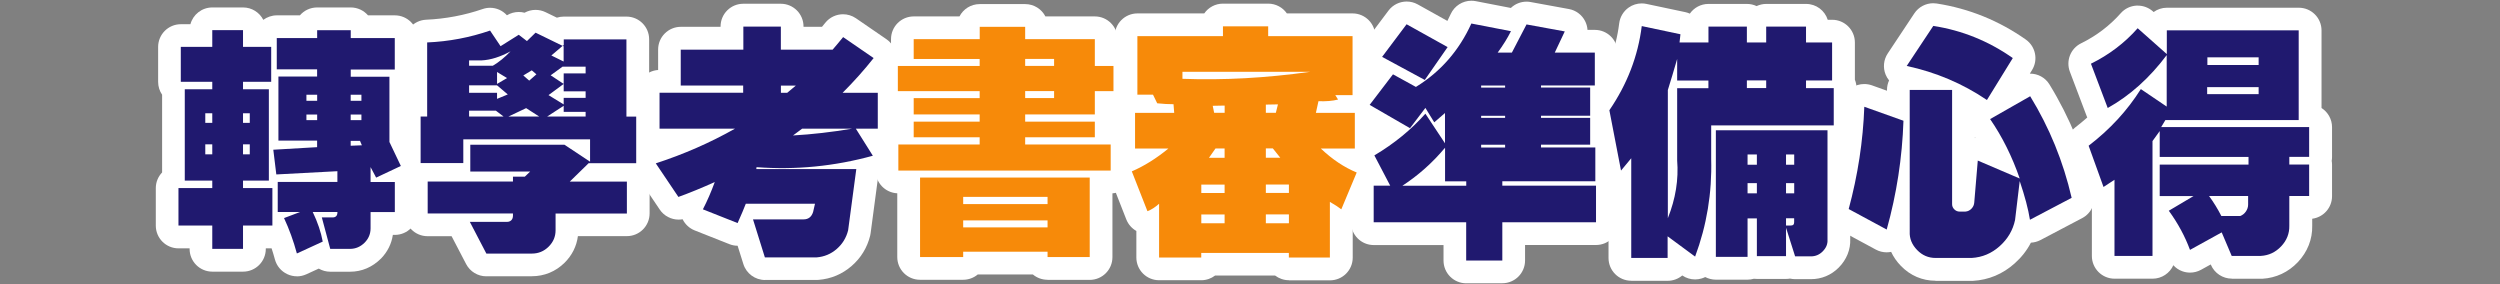
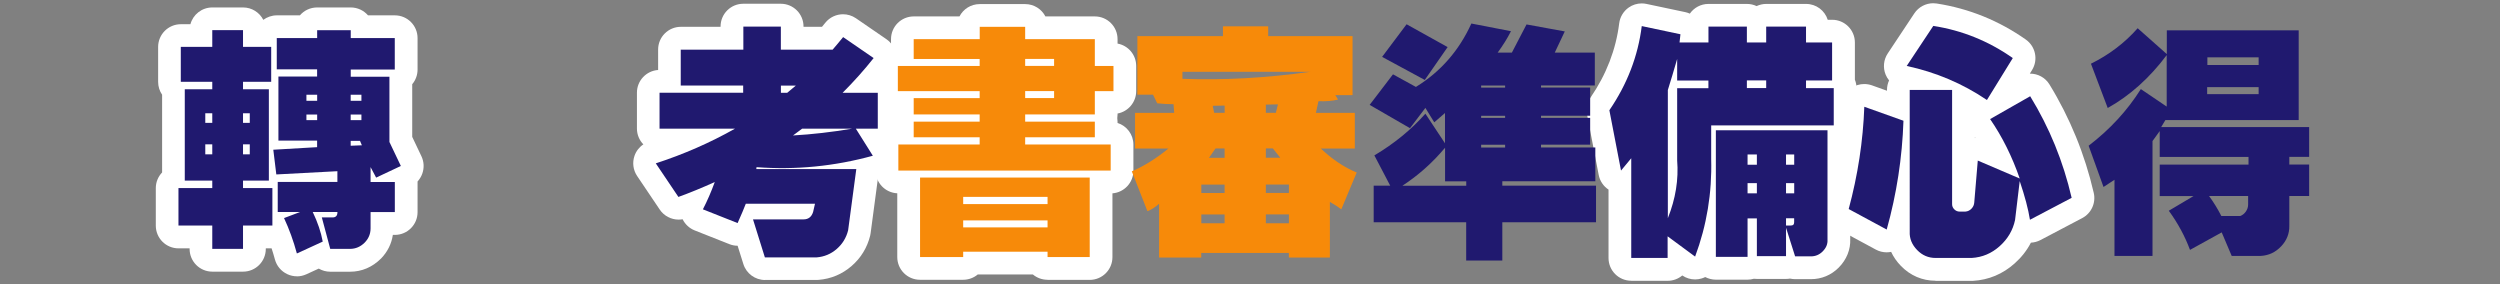
<svg xmlns="http://www.w3.org/2000/svg" id="uuid-3675968a-f251-49d9-9275-59fcbb5af736" data-name="圖層 2" viewBox="0 0 440 50">
  <rect x="0" y="0" width="440" height="50" fill="#808080" stroke="none" />
  <g id="uuid-a138da53-e8c9-47d8-bd6c-24907084e085" data-name="內容">
    <g>
      <rect width="440" height="50" style="fill: none;" />
      <g>
        <g>
          <path d="m52.25,48.63c-.58,0-1.16-.13-1.69-.38-1.07-.5-1.86-1.44-2.17-2.57-.18-.67-.38-1.33-.59-1.97h-1.02v.1c0,2.21-1.79,4-4,4h-5.41c-2.21,0-4-1.79-4-4v-.1h-1.95c-2.21,0-4-1.79-4-4v-6.6c0-1.07.42-2.04,1.11-2.76v-13.68c-.44-.64-.7-1.42-.7-2.26v-6.15c0-2.21,1.79-4,4-4h1.68c.46-1.7,2.01-2.95,3.86-2.95h5.41c1.55,0,2.9.89,3.56,2.18.67-.49,1.49-.79,2.38-.79h4.06c.73-.85,1.82-1.39,3.04-1.39h5.91c1.21,0,2.3.54,3.04,1.39h4.72c2.21,0,4,1.79,4,4v5.54c0,.98-.35,1.88-.94,2.58v9.27l1.62,3.41c.46.96.51,2.06.15,3.06-.18.51-.47.98-.83,1.38,0,.04,0,5.4,0,5.4,0,2.21-1.79,4-4,4h-.35c-.23,1.55-.93,2.97-2.06,4.14-1.55,1.55-3.42,2.34-5.47,2.34h-3.49c-.73,0-1.42-.2-2.02-.55l-2.18,1c-.53.24-1.1.37-1.67.37Z" style="fill: #fff;" />
-           <path d="m85.59,48.63c-1.49,0-2.86-.83-3.55-2.15l-2.56-4.91h-4.23c-2.21,0-4-1.79-4-4v-5.62c0-.11,0-.23.01-.34-.77-.73-1.24-1.76-1.24-2.9v-8.2c0-1.09.44-2.08,1.15-2.8V7.47c0-2.14,1.69-3.9,3.83-4,3.4-.15,6.75-.78,9.95-1.88.43-.15.87-.22,1.3-.22,1.12,0,2.2.47,2.97,1.32.64-.39,1.36-.58,2.08-.58.34,0,.68.04,1.02.13.6-.33,1.26-.5,1.94-.5.59,0,1.19.13,1.75.4l2,.97c.38-.12.79-.19,1.21-.19h11.03c2.21,0,4,1.79,4,4v10.29c1.04.72,1.72,1.93,1.72,3.29v8.2c0,1.33-.65,2.5-1.64,3.23v5.63c0,2.21-1.79,4-4,4h-8.62c-.23,1.78-1.03,3.39-2.36,4.7-1.57,1.54-3.56,2.36-5.76,2.36h-8Z" style="fill: #fff;" />
          <path d="m134.65,49.28c-1.75,0-3.3-1.14-3.82-2.81l-1.01-3.22c-.48,0-.97-.09-1.45-.28l-6.11-2.42c-.93-.37-1.68-1.07-2.12-1.96-.24.04-.48.06-.71.06-1.3,0-2.56-.64-3.32-1.77l-3.98-5.91c-.7-1.04-.87-2.35-.46-3.54.29-.84.84-1.54,1.56-2.02-.7-.72-1.13-1.7-1.13-2.78v-6.32c0-2.12,1.65-3.85,3.73-3.99v-3.6c0-2.21,1.79-4,4-4h6.99v-.06c0-2.21,1.79-4,4-4h6.6c2.21,0,4,1.79,4,4v.06h3.25c.19-.23.38-.47.58-.71.79-.98,1.95-1.5,3.13-1.5.78,0,1.57.23,2.26.7l5.37,3.69c.91.63,1.53,1.61,1.69,2.7s-.13,2.21-.82,3.08c-.07.09-.14.18-.22.27,1.1.71,1.82,1.95,1.82,3.35v6.32c0,1.17-.5,2.22-1.29,2.95.51,1.01.58,2.19.16,3.26-.46,1.18-1.45,2.07-2.67,2.41-.05.01-.1.03-.15.04l-1.3,9.76c-.02.15-.05.3-.08.44-.53,2.12-1.63,3.92-3.27,5.34-1.66,1.44-3.62,2.26-5.82,2.44-.11,0-.22.01-.33.01h-9.11Z" style="fill: #fff;" />
          <path d="m184.36,49.24c-.98,0-1.88-.35-2.58-.94h-9.69c-.7.59-1.6.94-2.58.94h-7.59c-2.21,0-4-1.79-4-4v-11.22c-2.12-.1-3.81-1.85-3.81-4v-4.59c0-1.76,1.13-3.25,2.71-3.79v-.23c0-.22.02-.43.05-.64-.03-.21-.05-.42-.05-.64v-.29c-1.62-.51-2.79-2.03-2.79-3.81v-4.43c0-1.79,1.17-3.3,2.79-3.81v-.9c0-2.21,1.79-4,4-4h8.05c.66-1.29,2.01-2.17,3.56-2.17h8c1.55,0,2.9.88,3.56,2.17h8.7c2.21,0,4,1.79,4,4v.78c1.87.34,3.28,1.97,3.28,3.94v4.43c0,1.96-1.42,3.6-3.28,3.94v.17c0,.22-.02.43-.05.64.03.21.05.42.05.64v.21c1.62.51,2.79,2.03,2.79,3.81v4.59c0,2.11-1.63,3.83-3.69,3.99v11.23c0,2.21-1.79,4-4,4h-7.42Z" style="fill: #fff;" />
-           <path d="m226.85,49.32c-.91,0-1.75-.31-2.43-.82h-10.57c-.67.51-1.51.82-2.43.82h-7.42c-2.21,0-4-1.79-4-4v-4.67c-.78-.44-1.42-1.14-1.77-2.03l-2.75-7.01c-.54-1.38-.26-2.87.6-3.96-.19-.47-.3-.98-.3-1.52v-6.28c0-.76.21-1.46.57-2.06-.11-.36-.16-.74-.16-1.13V6.36c0-2.21,1.79-4,4-4h11.76c.72-1.04,1.93-1.72,3.29-1.72h7.96c1.36,0,2.57.68,3.29,1.72h11.56c2.21,0,4,1.79,4,4v10.38c0,.37-.05.74-.15,1.08.35.6.56,1.29.56,2.04v6.28c0,.67-.16,1.3-.45,1.85.19.26.35.54.48.85.41.98.4,2.09,0,3.07l-2.71,6.48c-.34.82-.95,1.49-1.7,1.93v5.02c0,2.21-1.79,4-4,4h-7.22Z" style="fill: #fff;" />
-           <path d="m258.06,49.86c-2.21,0-4-1.79-4-4v-2.73h-12.28c-2.21,0-4-1.79-4-4v-6.44c0-1.02.38-1.95,1.01-2.66l-.43-.82c-.99-1.88-.33-4.21,1.5-5.29.44-.26.87-.53,1.29-.8l-2.07-1.2c-1-.58-1.7-1.55-1.92-2.68-.22-1.13.05-2.3.74-3.21l2.48-3.24c-.51-.53-.87-1.19-1.03-1.92-.25-1.14,0-2.33.71-3.26l4.31-5.74c.78-1.04,1.98-1.6,3.2-1.6.66,0,1.33.16,1.94.5l5.23,2.91c.2-.39.4-.79.58-1.2.66-1.45,2.1-2.35,3.64-2.35.25,0,.51.02.76.07l6.19,1.2c.74-.71,1.73-1.11,2.77-1.11.24,0,.48.02.72.07l6.73,1.23c1.22.22,2.27,1,2.84,2.11.25.49.4,1.02.43,1.56h1.3c2.21,0,4,1.79,4,4v5.78c0,.91-.31,1.75-.82,2.43v2.91c0,.06,0,.12,0,.18,0,.06,0,.12,0,.18v2.68c.56.69.9,1.57.9,2.53v5.74c.08.32.12.65.12.99v6.44c0,2.21-1.79,4-4,4h-12.49v2.73c0,2.21-1.79,4-4,4h-6.36Z" style="fill: #fff;" />
          <path d="m287.1,49.41c-2.21,0-4-1.79-4-4v-12.04c-.89-.58-1.52-1.51-1.73-2.59l-2.05-10.62c-.2-1.05.02-2.14.63-3.02,2.77-4.04,4.46-8.43,5.03-13.04.14-1.11.74-2.11,1.65-2.76.68-.49,1.5-.74,2.32-.74.28,0,.55.03.83.09l6.81,1.44c.29.06.56.15.82.27.72-1.03,1.92-1.71,3.28-1.71h6.77c.61,0,1.19.14,1.7.38.52-.24,1.09-.38,1.7-.38h7.01c1.79,0,3.3,1.17,3.81,2.79h.78c2.21,0,4,1.79,4,4v6.55c.19.46.29.96.29,1.49v6.56c0,1.07-.42,2.04-1.11,2.76v17.23c.08,1.85-.64,3.63-2.03,5.03-1.33,1.33-3.02,2.03-4.88,2.03h-2.79c-.31,0-.61-.04-.9-.1-.23.04-.46.06-.7.06h-5.13c-.18,0-.35-.01-.53-.03-.35.1-.73.16-1.11.16h-5.58c-.67,0-1.31-.17-1.87-.46-.21.1-.42.19-.64.25-.37.11-.76.17-1.14.17-.8,0-1.59-.24-2.26-.7-.7.59-1.6.94-2.58.94h-6.4Z" style="fill: #fff;" />
          <path d="m340.67,49.41c-2.34,0-4.45-.9-6.11-2.61-.74-.76-1.31-1.59-1.72-2.47-.26.05-.52.08-.79.08-.66,0-1.31-.16-1.9-.48l-6.69-3.61c-1.63-.88-2.45-2.77-1.96-4.56,1.53-5.64,2.41-11.39,2.61-17.11.05-1.27.7-2.45,1.75-3.17.67-.46,1.46-.69,2.25-.69.45,0,.91.08,1.35.23l2.65.95v-.13c0-.6.13-1.18.37-1.69-.25-.3-.46-.65-.61-1.02-.5-1.22-.36-2.62.37-3.72l4.68-7.05c.75-1.13,2.01-1.79,3.33-1.79.21,0,.41.02.62.05,5.67.88,10.95,3.02,15.67,6.34,1.73,1.22,2.21,3.57,1.1,5.37l-.39.63s.04,0,.05,0c1.35,0,2.66.68,3.41,1.91,3.6,5.87,6.22,12.29,7.79,19.08.41,1.77-.43,3.6-2.04,4.44l-7.34,3.86c-.53.28-1.1.43-1.68.46-.7,1.35-1.65,2.57-2.85,3.64-2.1,1.88-4.58,2.92-7.35,3.08-.08,0-.16,0-.24,0h-6.36Zm6.91-25.11s.06,0,.09-.01c-.03-.05-.06-.09-.09-.14v.15Z" style="fill: #fff;" />
-           <path d="m392.8,49.04c-1.6,0-3.05-.96-3.68-2.43l-.03-.07-1.7.94c-.6.33-1.26.5-1.93.5-.47,0-.95-.08-1.4-.25-.6-.22-1.13-.58-1.55-1.05-.62,1.39-2.03,2.37-3.65,2.37h-6.69c-2.21,0-4-1.79-4-4v-8.72c-.77-.47-1.38-1.19-1.69-2.06l-2.62-7.26c-.59-1.64-.06-3.47,1.33-4.54.75-.58,1.47-1.17,2.17-1.79-.04-.08-.08-.17-.11-.26l-2.95-7.79c-.73-1.93.12-4.1,1.98-5.01,2.69-1.32,5.03-3.1,6.97-5.29.7-.8,1.7-1.28,2.76-1.34.08,0,.16,0,.24,0,.98,0,1.92.36,2.66,1.01l.13.12c.66-.48,1.47-.76,2.34-.76h23.21c2.21,0,4,1.79,4,4v13.65c1.11.71,1.85,1.96,1.85,3.37v5.25c0,.23-.02.46-.06.68.04.22.06.45.06.68v5.54c0,2.04-1.52,3.71-3.49,3.97v1.24c.05,2.36-.83,4.6-2.53,6.4-1.68,1.77-3.84,2.78-6.24,2.92-.08,0-.16,0-.24,0h-5.13Z" style="fill: #fff;" />
        </g>
        <g>
          <path d="m31.82,8.25h5.54v-2.95h5.41v2.95h4.96v6.15h-4.96v1.31h4.55v16.08h-4.55v1.31h5.17v6.6h-5.17v4.1h-5.41v-4.1h-5.95v-6.6h5.95v-1.31h-4.84V15.71h4.84v-1.31h-5.54v-6.15Zm4.31,11.69v1.68h1.23v-1.68h-1.23Zm0,5.46v1.76h1.23v-1.76h-1.23Zm6.64-5.46v1.68h1.19v-1.68h-1.19Zm0,5.46v1.76h1.19v-1.76h-1.19Zm5.95-18.7h7.1v-1.39h5.91v1.39h7.75v5.54h-7.75v1.27h6.81v11.48l2.01,4.22-4.35,2.05-.98-1.85v2.62h4.27v5.29h-4.27v2.87c0,.96-.34,1.79-1.03,2.5-.74.74-1.6,1.11-2.58,1.11h-3.49l-1.48-5.54h1.97c.22,0,.4-.07.55-.21.15-.14.23-.38.23-.74h-4.35c.88,1.83,1.46,3.57,1.76,5.21l-4.55,2.09c-.6-2.21-1.35-4.29-2.26-6.23l2.83-1.07h-3.94v-5.29h10.5v-1.89l-10.75.57-.53-4.35,7.71-.45v-1.15h-6.81v-11.28h6.81v-1.27h-7.1v-5.54Zm5.21,9.97v1.07h1.89v-1.07h-1.89Zm0,3.49v.98h1.89v-.98h-1.89Zm7.79-3.49v1.07h1.89v-1.07h-1.89Zm0,3.49v.98h1.89v-.98h-1.89Zm0,4.63v.86l1.97-.08-.33-.78h-1.64Z" style="fill: #20196f;" />
-           <path d="m74.03,28.71v-8.2h1.15V7.47c3.8-.16,7.49-.86,11.07-2.09l1.85,2.75,3.2-2.01,1.44,1.11,1.52-1.48,4.96,2.42v-1.23h11.03v13.58h1.72v8.2h-8.37l-3.32,3.24h10.05v5.62h-12.55v2.95c0,1.12-.41,2.08-1.23,2.89s-1.8,1.21-2.95,1.21h-8l-2.91-5.58h6.52c.33,0,.59-.1.78-.29.19-.19.29-.46.29-.82v-.37h-15.01v-5.62h15.01v-.86h2.09l.94-.9h-10.54v-4.72h16.57l4.51,2.99v-3.94h-22.31v4.18h-7.51Zm8.53-17.14h4.18c1.07-.63,2.11-1.48,3.12-2.54-1.8.98-3.5,1.52-5.09,1.6h-2.21v.94Zm0,4.76h4.92v1.07l1.89-.78-1.89-1.6h-4.92v1.31Zm0,4.18h6.07l-1.35-1.03h-4.72v1.03Zm4.92-5.74l1.76-1.03-1.76-1.07v2.09Zm2.01,5.74h5.41l-2.3-1.48-3.12,1.48Zm2.62-7.22l1.03.9,1.27-1.11-.82-.7-1.48.9Zm7.1,6.4v-1.07l-2.91,1.89h6.77v-.82h-3.86Zm-2.67-2.95l2.67,1.64v-1.15h3.86v-1.15h-3.86v-1.31l-2.67,1.97Zm.37-3.49l2.3,1.52v-1.85h3.86v-1.19h-4.06l-2.09,1.52Zm.12-3.49l2.17,1.07v-2.91l-2.17,1.85Z" style="fill: #20196f;" />
          <path d="m119.84,8.74h10.99v-4.06h6.6v4.06h9.11c.57-.66,1.19-1.39,1.85-2.21l5.37,3.69c-1.67,2.11-3.49,4.14-5.46,6.11h6.19v6.32h-3.86l2.99,4.76c-6.75,1.86-13.58,2.53-20.47,2.01l-.04.33h17.6l-1.44,10.79c-.33,1.31-1,2.41-2.01,3.28-1.01.88-2.19,1.37-3.53,1.48h-9.11l-2.09-6.69h8.9c.85,0,1.41-.44,1.68-1.31l.33-1.44h-12.18c-.3.79-.78,1.93-1.44,3.4l-6.11-2.42c.77-1.48,1.46-3.08,2.09-4.8-2.24,1.01-4.38,1.89-6.4,2.62l-3.98-5.91c4.89-1.59,9.54-3.62,13.95-6.11h-13.29v-6.32h14.72v-1.27h-10.99v-6.32Zm17.6,6.32v1.27h1.11l1.52-1.27h-2.62Zm3.73,7.59c-.88.66-1.41,1.05-1.6,1.19,3.36-.19,6.82-.59,10.38-1.19h-8.78Z" style="fill: #20196f;" />
          <path d="m160.82,6.89h11.61v-2.17h8v2.17h12.26v4.72h3.28v4.43h-3.28v4.1h-12.26v1.27h12.26v2.75h-12.26v1.27h15.05v4.59h-37.37v-4.59h14.31v-1.27h-11.61v-2.75h11.61v-1.27h-11.61v-2.87h11.61v-1.23h-14.4v-4.43h14.4v-1.23h-11.61v-3.49Zm1.11,24.36h29.86v13.99h-7.42v-.94h-14.85v.94h-7.59v-13.99Zm7.59,3.4v1.27h14.85v-1.27h-14.85Zm0,4.14v1.23h14.85v-1.23h-14.85Zm10.91-28.42v1.23h5.09v-1.23h-5.09Zm0,5.66v1.23h5.09v-1.23h-5.09Z" style="fill: #f78a09;" />
          <path d="m200.19,6.36h15.05v-1.72h7.96v1.72h14.85v10.38h-3.04l.49.78c-.98.25-2.13.34-3.45.29l-.45,2.05h6.85v6.28h-5.99c2.02,1.91,4.13,3.32,6.32,4.22l-2.71,6.48c-.41-.33-1.08-.77-2.01-1.31v9.8h-7.22v-.82h-15.42v.82h-7.42v-9.47c-.71.63-1.39,1.07-2.05,1.31l-2.75-7.01c2.16-.93,4.31-2.27,6.44-4.02h-5.87v-6.28h6.89l-.12-1.52c-.88,0-1.83-.05-2.87-.16l-.74-1.52h-2.75V6.36Zm7.92,6.28v1.23c7.22.27,14.71-.14,22.48-1.23h-22.48Zm3.32,19.85v1.48h4.1v-1.48h-4.1Zm0,5.25v1.56h4.1v-1.56h-4.1Zm2.5-11.61l-1.15,1.64h2.75v-1.64h-1.6Zm-.49-7.51l.25,1.23h1.85v-1.27l-2.09.04Zm9.35-.21v1.44h1.76l.37-1.48-2.13.04Zm0,7.71v1.64h2.54l-1.31-1.64h-1.23Zm0,6.36v1.48h4.06v-1.48h-4.06Zm0,5.25v1.56h4.06v-1.56h-4.06Z" style="fill: #f78a09;" />
          <path d="m245.18,13.09l4.02,2.21c4.35-2.68,7.6-6.4,9.76-11.16l6.97,1.35c-.6,1.2-1.38,2.46-2.34,3.77h2.5l2.58-4.96,6.73,1.23-1.76,3.73h7.05v5.78h-9.47v.37h8.65v4.96h-8.65v.37h8.65v4.72h-8.65v.49h9.56v5.95h-16.37v.78h16.49v6.44h-16.49v6.73h-6.36v-6.73h-16.28v-6.44h2.91l-2.79-5.33c3.5-2.08,6.49-4.53,8.98-7.34l3.45,5.21v-5.33l-1.89,1.64-1.56-2.54-2.71,3.57-7.1-4.1,4.1-5.37Zm2.38-8.82l7.22,4.02-4.02,5.78-7.51-4.06,4.31-5.74Zm-.74,28.42h11.24v-.78h-3.73v-5.91c-2.19,2.62-4.69,4.85-7.51,6.69Zm13.86-17.64v.37h4.22v-.37h-4.22Zm0,5.33v.37h4.22v-.37h-4.22Zm0,5.09v.49h4.22v-.49h-4.22Z" style="fill: #20196f;" />
          <path d="m300.68,4.68h6.77v2.79h3.4v-2.79h7.01v2.79h4.59v6.69h-4.59v1.35h4.88v6.56h-21.57v5.95c.16,5.93-.78,11.65-2.83,17.14l-4.84-3.57v3.81h-6.4v-17.55c-.63.77-1.23,1.49-1.8,2.17l-2.05-10.62c3.14-4.59,5.04-9.53,5.7-14.81l6.81,1.44-.16,1.44h5.09v-2.79Zm-5.5,5.7c-.6,2.08-1.15,3.9-1.64,5.46v22.56c1.37-3.42,1.91-6.81,1.64-10.17v-12.71h5.5v-1.35h-5.5v-3.77Zm6.81,12.55h19.65v19.24c.05.77-.23,1.46-.86,2.09-.57.57-1.26.86-2.05.86h-2.79l-1.6-5.04v5h-5.13v-6.64h-1.64v6.77h-5.58v-22.27Zm5.46-8.78v1.35h3.4v-1.35h-3.4Zm.12,13.04v1.8h1.64v-1.8h-1.64Zm0,5.04v1.8h1.64v-1.8h-1.64Zm6.77-5.04v1.8h1.44v-1.8h-1.44Zm0,5.04v1.8h1.44v-1.8h-1.44Zm0,6.19v1.27h.82c.22,0,.37-.04.45-.12.11-.11.16-.26.16-.45v-.7h-1.44Z" style="fill: #20196f;" />
          <path d="m328.12,18.79l6.89,2.46c-.22,6.51-1.2,12.89-2.95,19.15l-6.69-3.61c1.61-5.96,2.53-11.96,2.75-18.01Zm7.46-7.18l4.68-7.05c5.09.79,9.75,2.68,13.99,5.66l-4.55,7.38c-4.29-2.9-9-4.89-14.11-5.99Zm.53,4.22h7.46v20.1c0,.36.13.66.39.92s.57.39.92.39h1.03c.41-.03.77-.2,1.07-.51s.46-.68.49-1.09l.62-7.38,7.38,3.16c-1.34-3.88-3.08-7.37-5.21-10.46l7.05-4.02c3.39,5.52,5.82,11.48,7.3,17.88l-7.34,3.86c-.3-1.89-.9-4.16-1.8-6.81l-.82,6.85c-.38,1.8-1.29,3.34-2.71,4.61s-3.06,1.96-4.92,2.07h-6.36c-1.26,0-2.34-.46-3.24-1.39-.93-.96-1.37-2.04-1.31-3.24V15.83Z" style="fill: #20196f;" />
          <path d="m368.03,11.2c3.17-1.56,5.91-3.64,8.2-6.23l5.13,4.55v-4.18h23.21v15.79h-23.46l-.74,1.23h26.04v5.25h-3.49v1.35h3.49v5.54h-3.49v5.21c.03,1.39-.45,2.61-1.44,3.65s-2.17,1.6-3.57,1.68h-5.13l-1.76-4.14-5.58,3.08c-.88-2.38-2.12-4.68-3.73-6.89l4.35-2.58h-5.95v-5.54h15.63v-1.35h-15.63v-4.55l-1.27,1.76v20.22h-6.69v-13.41l-1.93,1.27-2.62-7.26c3.75-2.87,6.81-6.19,9.19-9.97l4.55,3.08v-9.06c-3.01,4.02-6.47,7.12-10.38,9.31l-2.95-7.79Zm20.43,4.14v1.23h9.06v-1.23h-9.06Zm.04-5.25v1.35h9.02v-1.35h-9.02Zm.29,24.4c.82,1.12,1.54,2.3,2.17,3.53h3.32c.41-.16.75-.43,1-.8s.39-.77.39-1.21v-1.52h-6.89Z" style="fill: #20196f;" />
        </g>
      </g>
    </g>
  </g>
</svg>